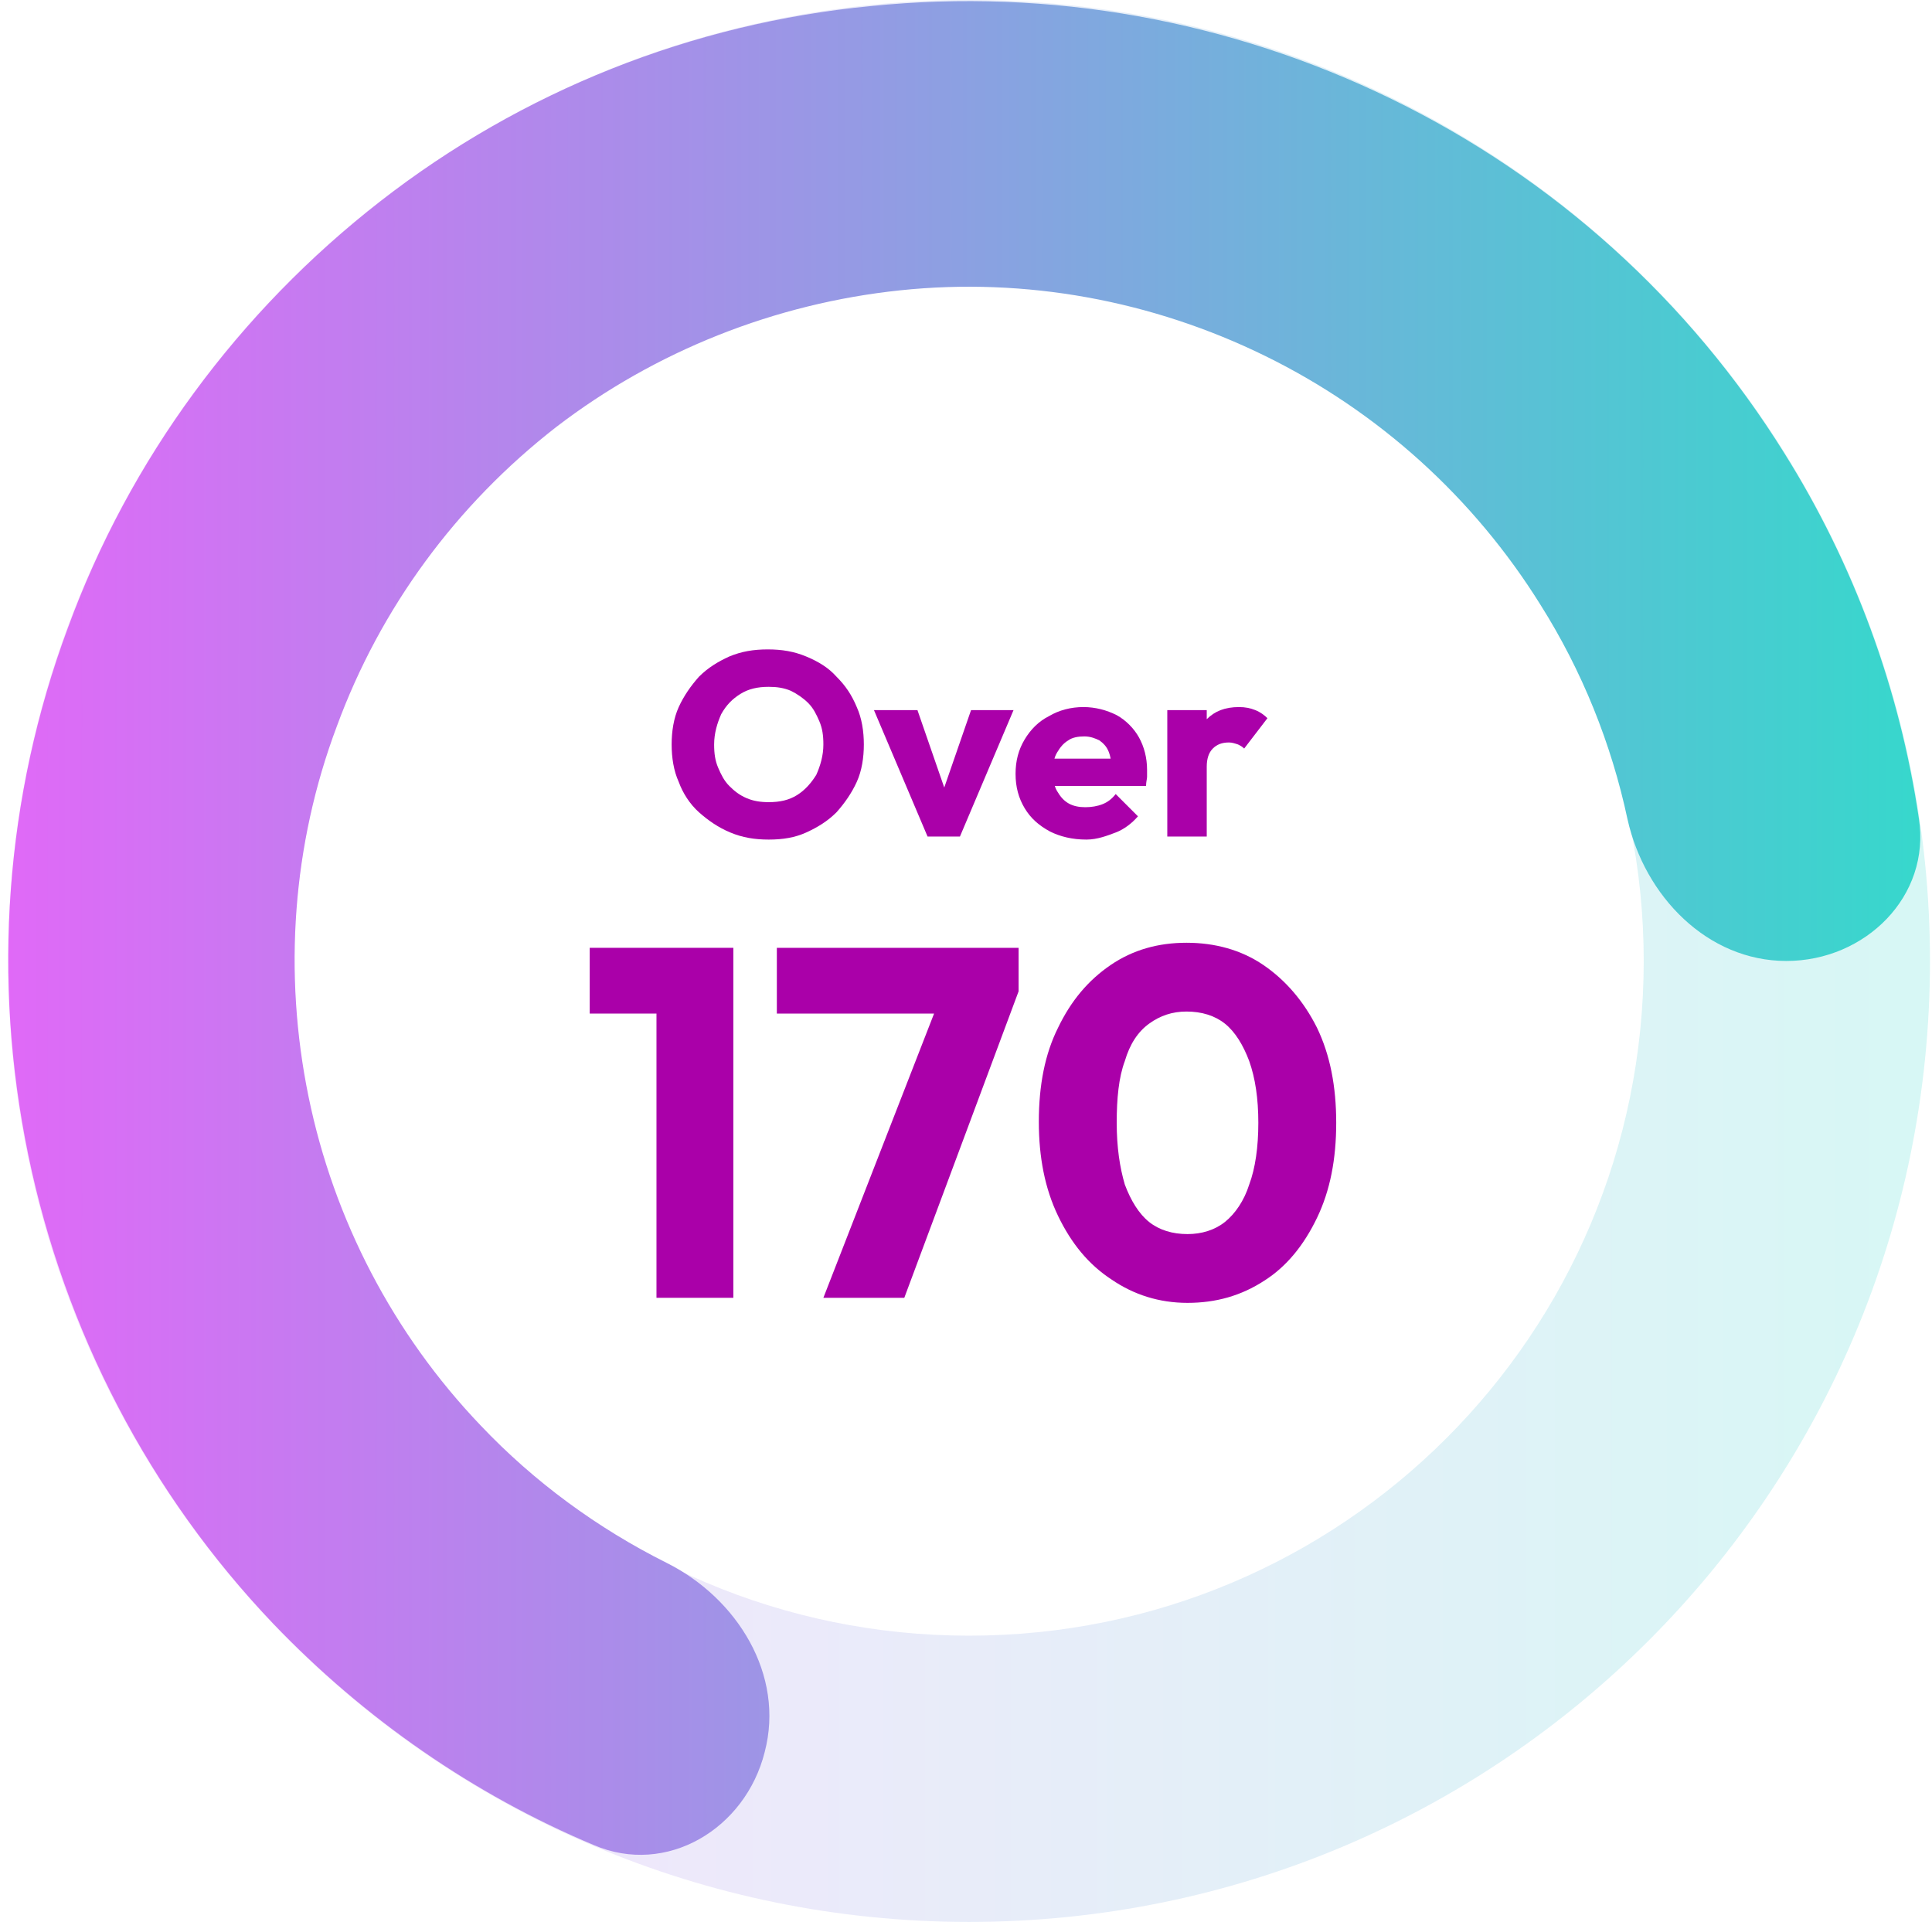
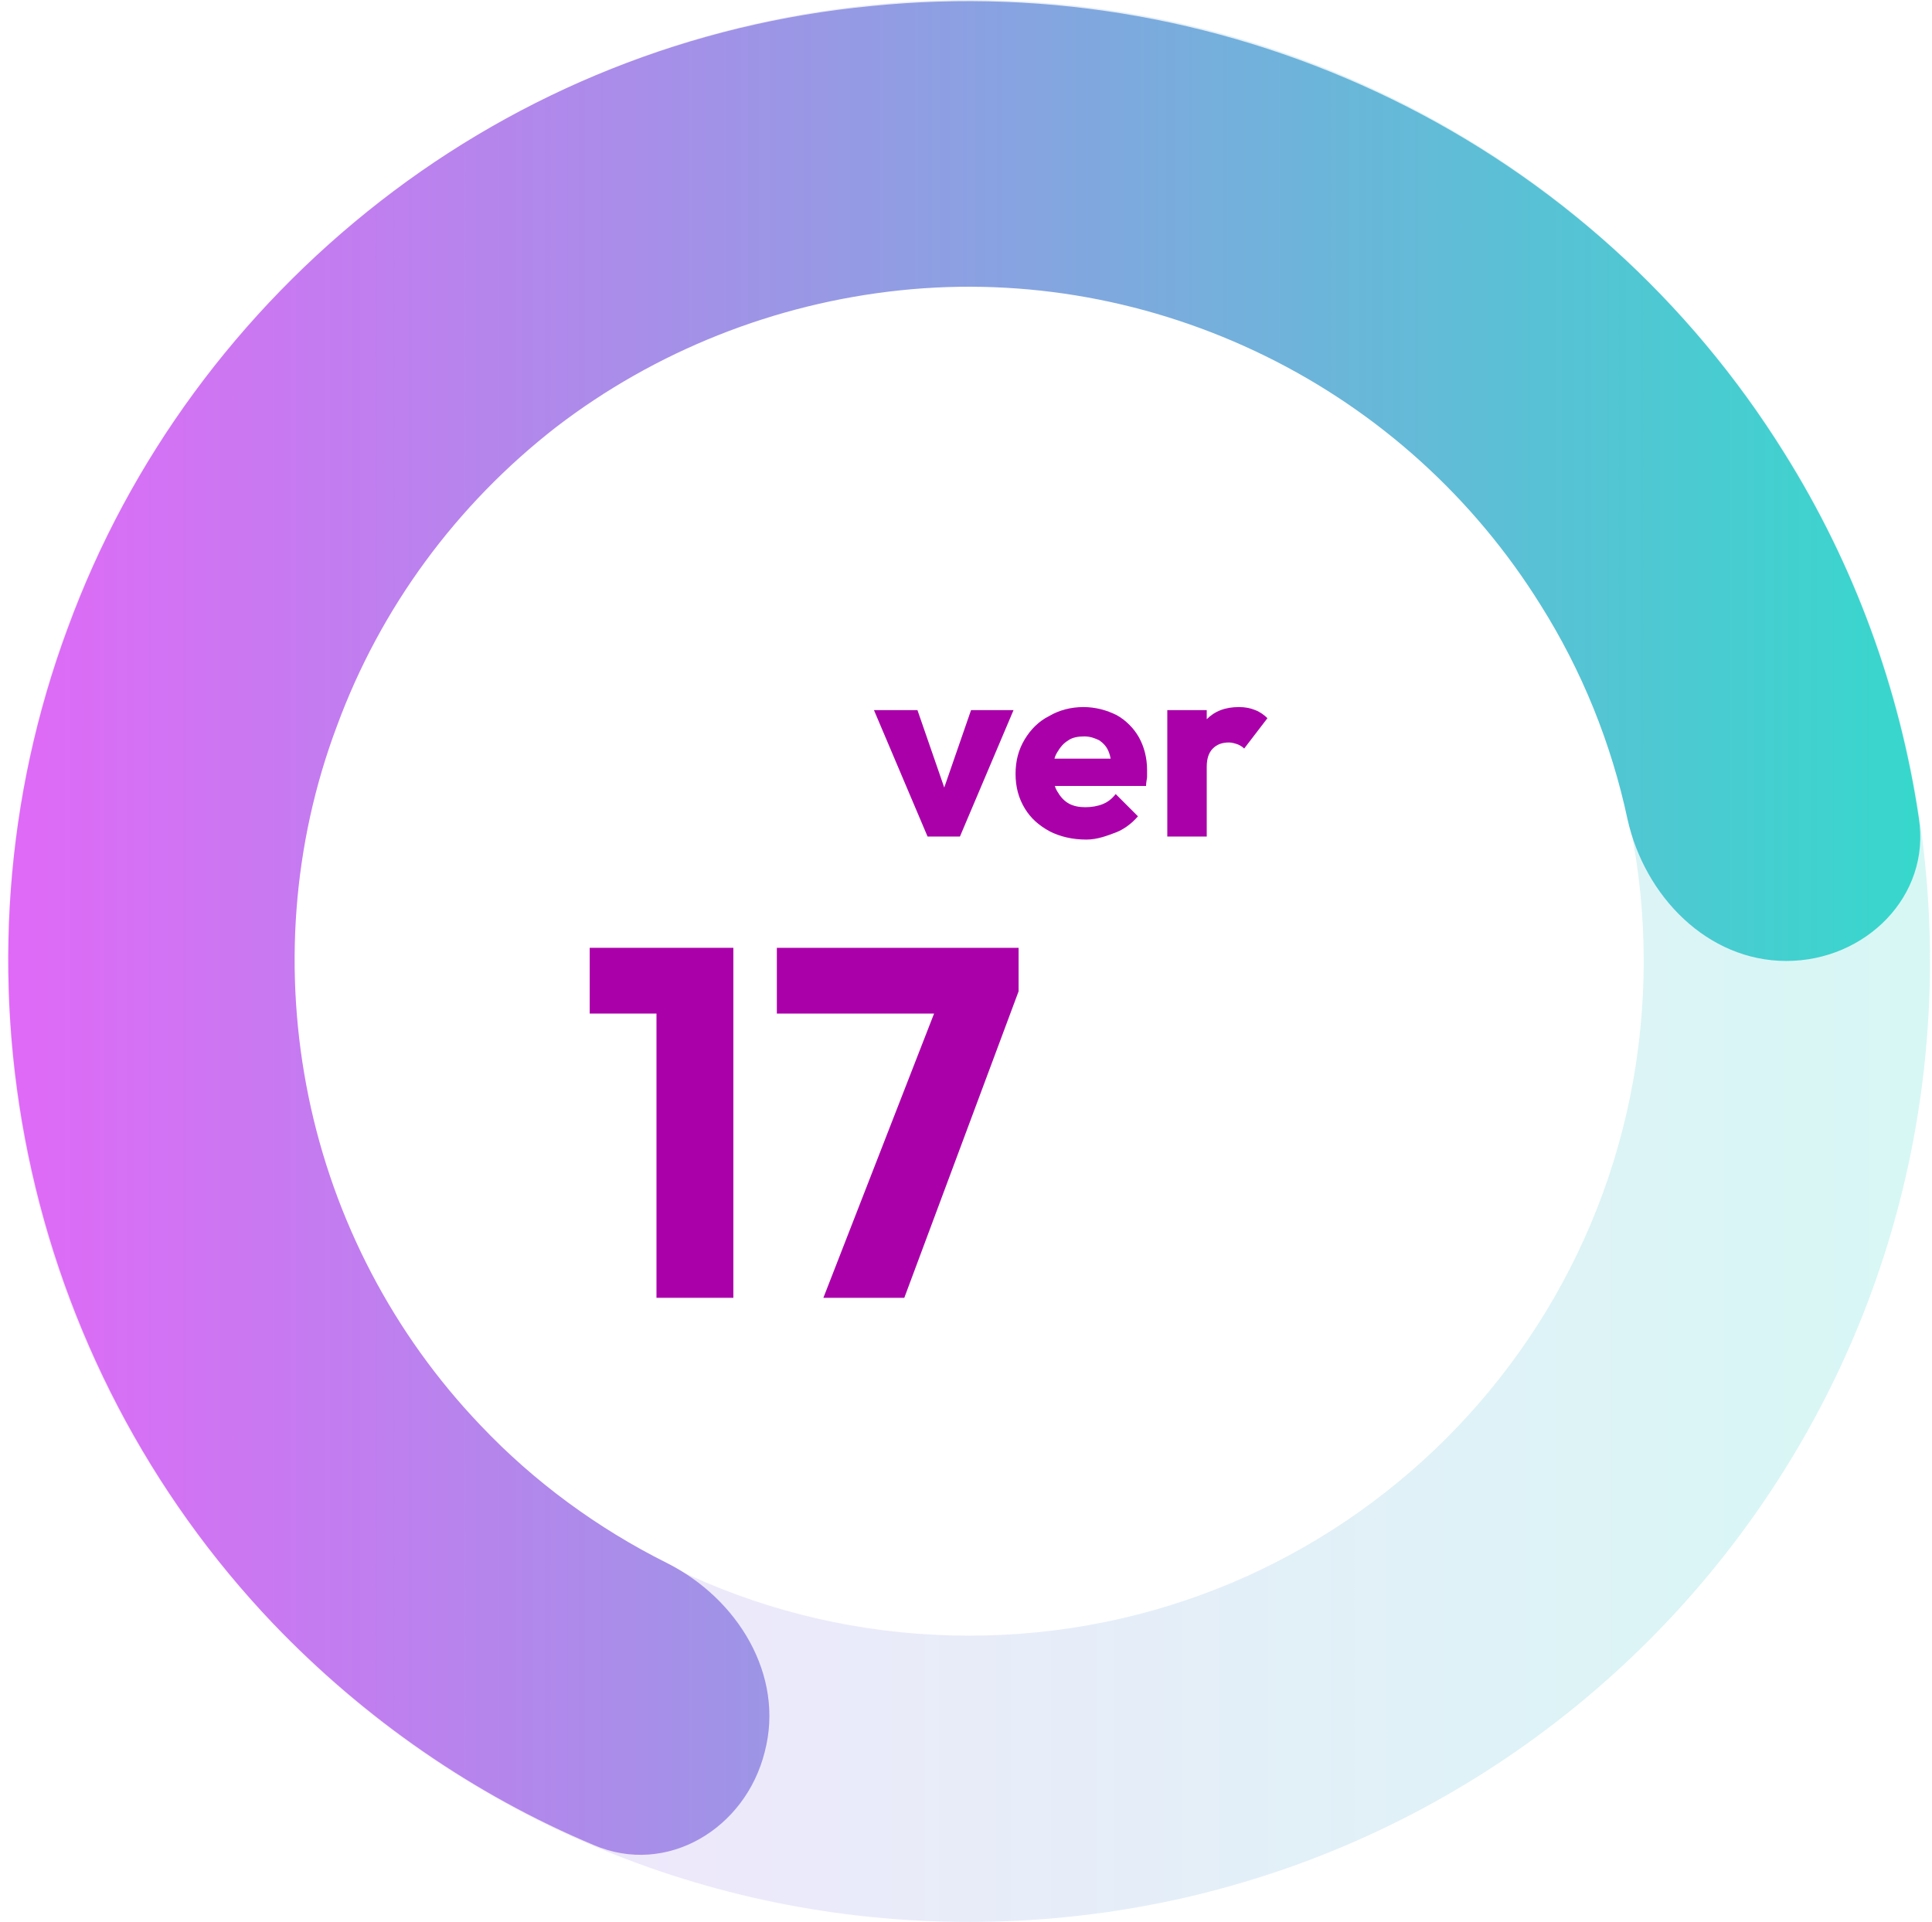
<svg xmlns="http://www.w3.org/2000/svg" version="1.1" id="Layer_1" x="0px" y="0px" viewBox="0 0 191 190" style="enable-background:new 0 0 191 190;" xml:space="preserve">
  <style type="text/css">
	.st0{opacity:0.2;fill:url(#SVGID_1_);enable-background:new    ;}
	.st1{fill:url(#SVGID_00000027590411186017499350000018028542606676286622_);}
	.st2{fill:#AA00A9;}
</style>
  <linearGradient id="SVGID_1_" gradientUnits="userSpaceOnUse" x1="-190.002" y1="747" x2="190.75" y2="747" gradientTransform="matrix(1 0 0 1 0 -652)">
    <stop offset="0.416" style="stop-color:#FF55FF" />
    <stop offset="1" style="stop-color:#36D8CC" />
  </linearGradient>
  <path class="st0" d="M190.8,95c0,52.5-42.5,95-95,95s-95-42.5-95-95s42.5-95,95-95C148.2,0,190.8,42.5,190.8,95z M29.1,95  c0,36.8,29.8,66.7,66.7,66.7s66.7-29.8,66.7-66.7c0-36.8-29.8-66.7-66.7-66.7S29.1,58.2,29.1,95z" />
  <linearGradient id="SVGID_00000156551052426483319950000008290559303005098639_" gradientUnits="userSpaceOnUse" x1="-193.892" y1="743.739" x2="190.75" y2="743.739" gradientTransform="matrix(1 0 0 1 0 -652)">
    <stop offset="0.416" style="stop-color:#FF55FF" />
    <stop offset="1" style="stop-color:#36D8CC" />
  </linearGradient>
  <path style="fill:url(#SVGID_00000156551052426483319950000008290559303005098639_);" d="M176.6,95c7.8,0,14.3-6.4,13.1-14.1  c-1.9-12.8-6.4-25.1-13.3-36.1c-9.4-15.1-22.8-27.2-38.8-35s-33.8-11-51.5-9.2C68.4,2.3,51.6,9,37.6,19.9S12.8,45.4,6.7,62.1  c-6.2,16.7-7.5,34.7-3.9,52.1s12,33.5,24.2,46.3c9,9.4,19.8,16.9,31.7,21.9c7.2,3.1,15-1.6,16.9-9.2c2-7.6-2.7-15.2-9.7-18.7  c-6.8-3.4-13.1-8-18.4-13.6c-8.6-9-14.5-20.3-17-32.5s-1.6-24.9,2.8-36.6C37.6,60.1,45.1,49.9,55,42.2c9.8-7.5,21.6-12.2,34-13.5  s24.9,1,36.1,6.5s20.6,14,27.2,24.6c4.1,6.5,7,13.7,8.6,21.2C162.6,88.6,168.8,95,176.6,95z" />
  <g>
    <path class="st2" d="M58.3,100.2v-6.5h13.8v6.5H58.3z M64.9,128.3V93.7h7.6v34.6H64.9z" />
    <path class="st2" d="M76.8,100.2v-6.5h23.9V98l-2.5,2.2H76.8z M81.4,128.3L93.2,98h7.5l-11.3,30.3H81.4z" />
-     <path class="st2" d="M117.4,128.8c-2.8,0-5.3-0.8-7.5-2.3c-2.3-1.5-4-3.6-5.3-6.3c-1.3-2.7-1.9-5.8-1.9-9.3c0-3.6,0.6-6.7,1.9-9.3   c1.3-2.7,3-4.7,5.2-6.2s4.7-2.2,7.5-2.2s5.4,0.7,7.6,2.2s4,3.6,5.3,6.2c1.3,2.7,1.9,5.8,1.9,9.4s-0.6,6.7-1.9,9.4   c-1.3,2.7-3,4.8-5.2,6.2C122.7,128.1,120.2,128.8,117.4,128.8z M117.4,122c1.4,0,2.7-0.4,3.7-1.2c1-0.8,1.9-2.1,2.4-3.7   c0.6-1.6,0.9-3.7,0.9-6.1s-0.3-4.4-0.9-6.1c-0.6-1.6-1.4-2.9-2.4-3.7c-1-0.8-2.3-1.2-3.8-1.2c-1.4,0-2.6,0.4-3.7,1.2   c-1.1,0.8-1.9,2-2.4,3.7c-0.6,1.6-0.8,3.7-0.8,6.1s0.3,4.4,0.8,6.1c0.6,1.6,1.4,2.9,2.4,3.7S115.9,122,117.4,122z" />
  </g>
  <g>
-     <path class="st2" d="M76,83c-1.4,0-2.6-0.2-3.8-0.7s-2.2-1.2-3.1-2s-1.6-1.9-2-3c-0.5-1.1-0.7-2.4-0.7-3.7c0-1.3,0.2-2.6,0.7-3.7   c0.5-1.1,1.2-2.1,2-3c0.9-0.9,1.9-1.5,3-2c1.2-0.5,2.4-0.7,3.8-0.7c1.4,0,2.6,0.2,3.8,0.7c1.2,0.5,2.2,1.1,3,2c0.9,0.9,1.5,1.8,2,3   c0.5,1.1,0.7,2.4,0.7,3.7c0,1.3-0.2,2.6-0.7,3.7c-0.5,1.1-1.2,2.1-2,3c-0.9,0.9-1.9,1.5-3,2S77.4,83,76,83z M76,79.3   c1.1,0,2-0.2,2.8-0.7c0.8-0.5,1.4-1.2,1.9-2c0.4-0.9,0.7-1.9,0.7-3c0-0.9-0.1-1.6-0.4-2.3c-0.3-0.7-0.6-1.3-1.1-1.8   c-0.5-0.5-1.1-0.9-1.7-1.2c-0.7-0.3-1.4-0.4-2.2-0.4c-1.1,0-2,0.2-2.8,0.7c-0.8,0.5-1.4,1.1-1.9,2c-0.4,0.9-0.7,1.9-0.7,3   c0,0.9,0.1,1.6,0.4,2.3c0.3,0.7,0.6,1.3,1.1,1.8c0.5,0.5,1,0.9,1.7,1.2S75.2,79.3,76,79.3z" />
    <path class="st2" d="M91.7,82.7l-5.3-12.5h4.3l3.6,10.4h-1.9L96,70.2h4.2l-5.3,12.5L91.7,82.7z" />
    <path class="st2" d="M107.4,83c-1.4,0-2.6-0.3-3.6-0.8c-1.1-0.6-1.9-1.3-2.5-2.3c-0.6-1-0.9-2.1-0.9-3.4c0-1.3,0.3-2.4,0.9-3.4   c0.6-1,1.4-1.8,2.4-2.3c1-0.6,2.2-0.9,3.4-0.9c1.2,0,2.3,0.3,3.3,0.8c0.9,0.5,1.7,1.3,2.2,2.2c0.5,0.9,0.8,2,0.8,3.2   c0,0.2,0,0.5,0,0.7c0,0.2-0.1,0.5-0.1,0.9l-10.8,0V75l9.1,0l-1.7,1.1c0-0.7-0.1-1.3-0.3-1.8c-0.2-0.5-0.5-0.8-0.9-1.1   c-0.4-0.2-0.9-0.4-1.5-0.4c-0.6,0-1.2,0.1-1.6,0.4c-0.5,0.3-0.8,0.7-1.1,1.2s-0.4,1.1-0.4,1.9c0,0.7,0.1,1.4,0.4,1.9   s0.6,0.9,1.1,1.2c0.5,0.3,1.1,0.4,1.7,0.4c0.6,0,1.2-0.1,1.7-0.3c0.5-0.2,0.9-0.5,1.3-1l2.2,2.2c-0.6,0.7-1.4,1.3-2.2,1.6   S108.5,83,107.4,83z" />
    <path class="st2" d="M115.4,82.7V70.2h3.9v12.5H115.4z M119.3,75.8l-1.7-1.3c0.3-1.5,0.9-2.6,1.7-3.4c0.8-0.8,1.8-1.2,3.2-1.2   c0.6,0,1.1,0.1,1.6,0.3c0.5,0.2,0.9,0.5,1.2,0.8l-2.3,3c-0.2-0.2-0.4-0.3-0.6-0.4c-0.3-0.1-0.6-0.2-0.9-0.2c-0.7,0-1.2,0.2-1.6,0.6   C119.5,74.4,119.3,75,119.3,75.8z" />
  </g>
</svg>